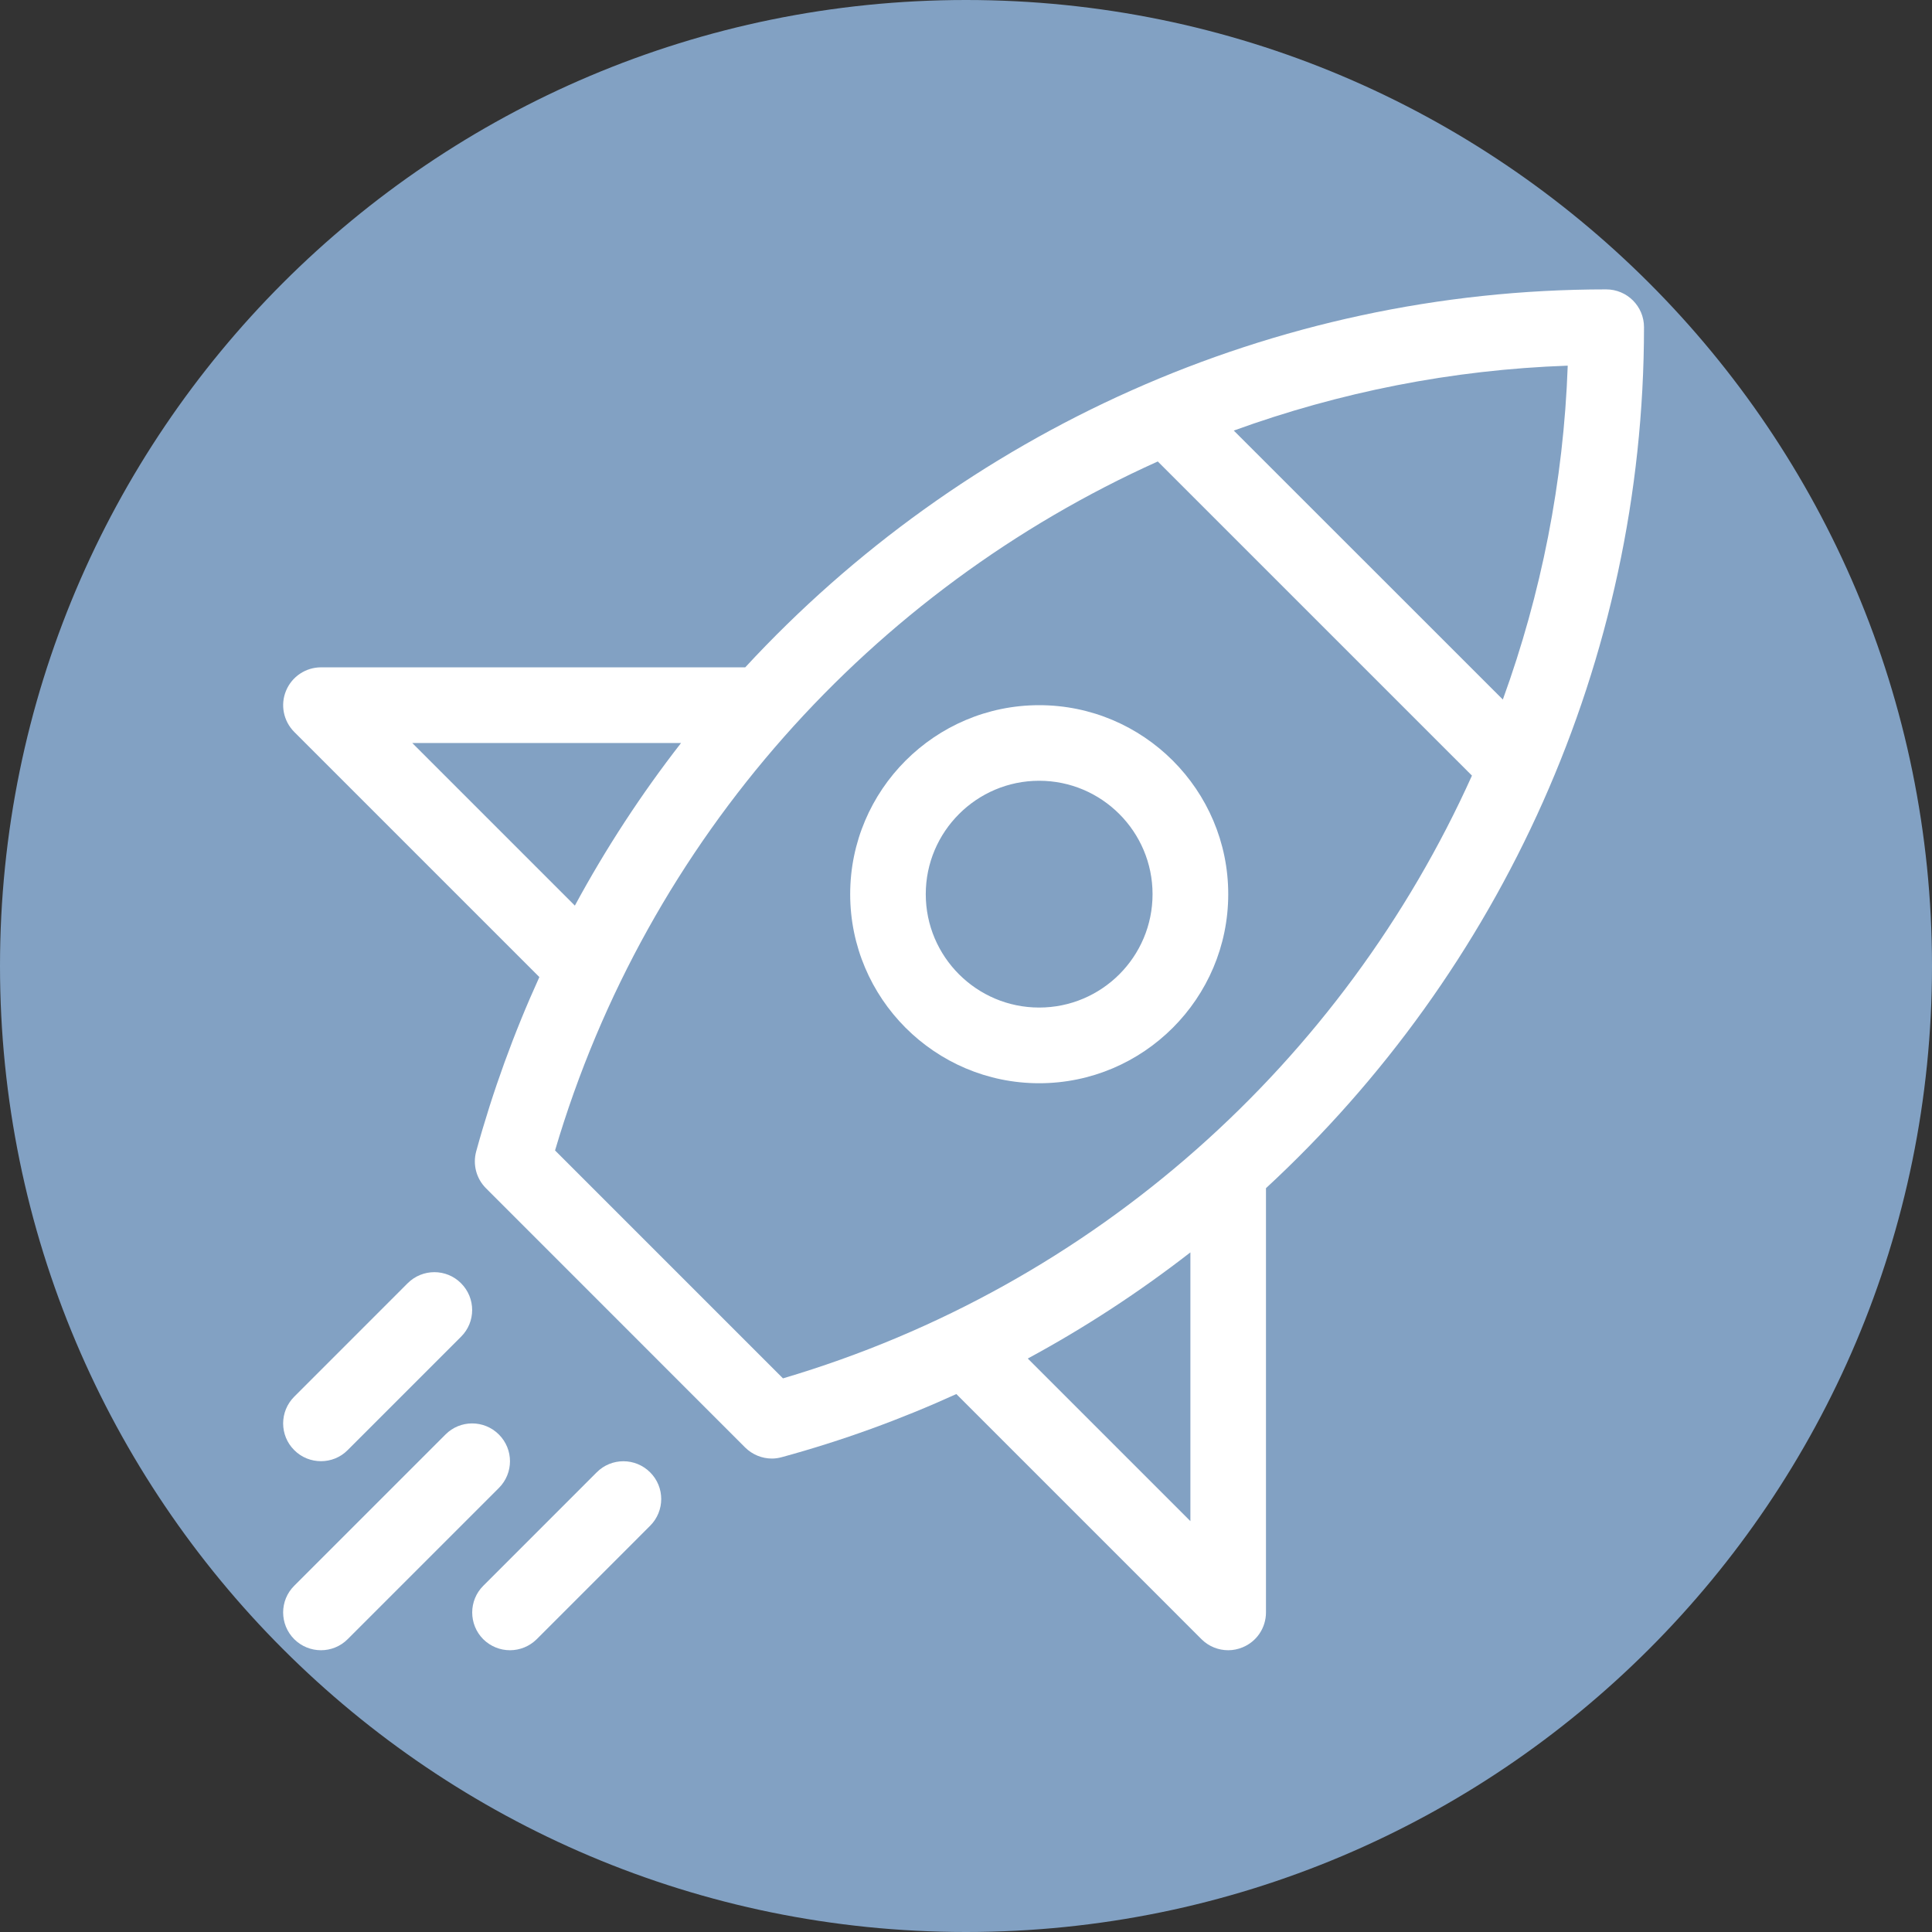
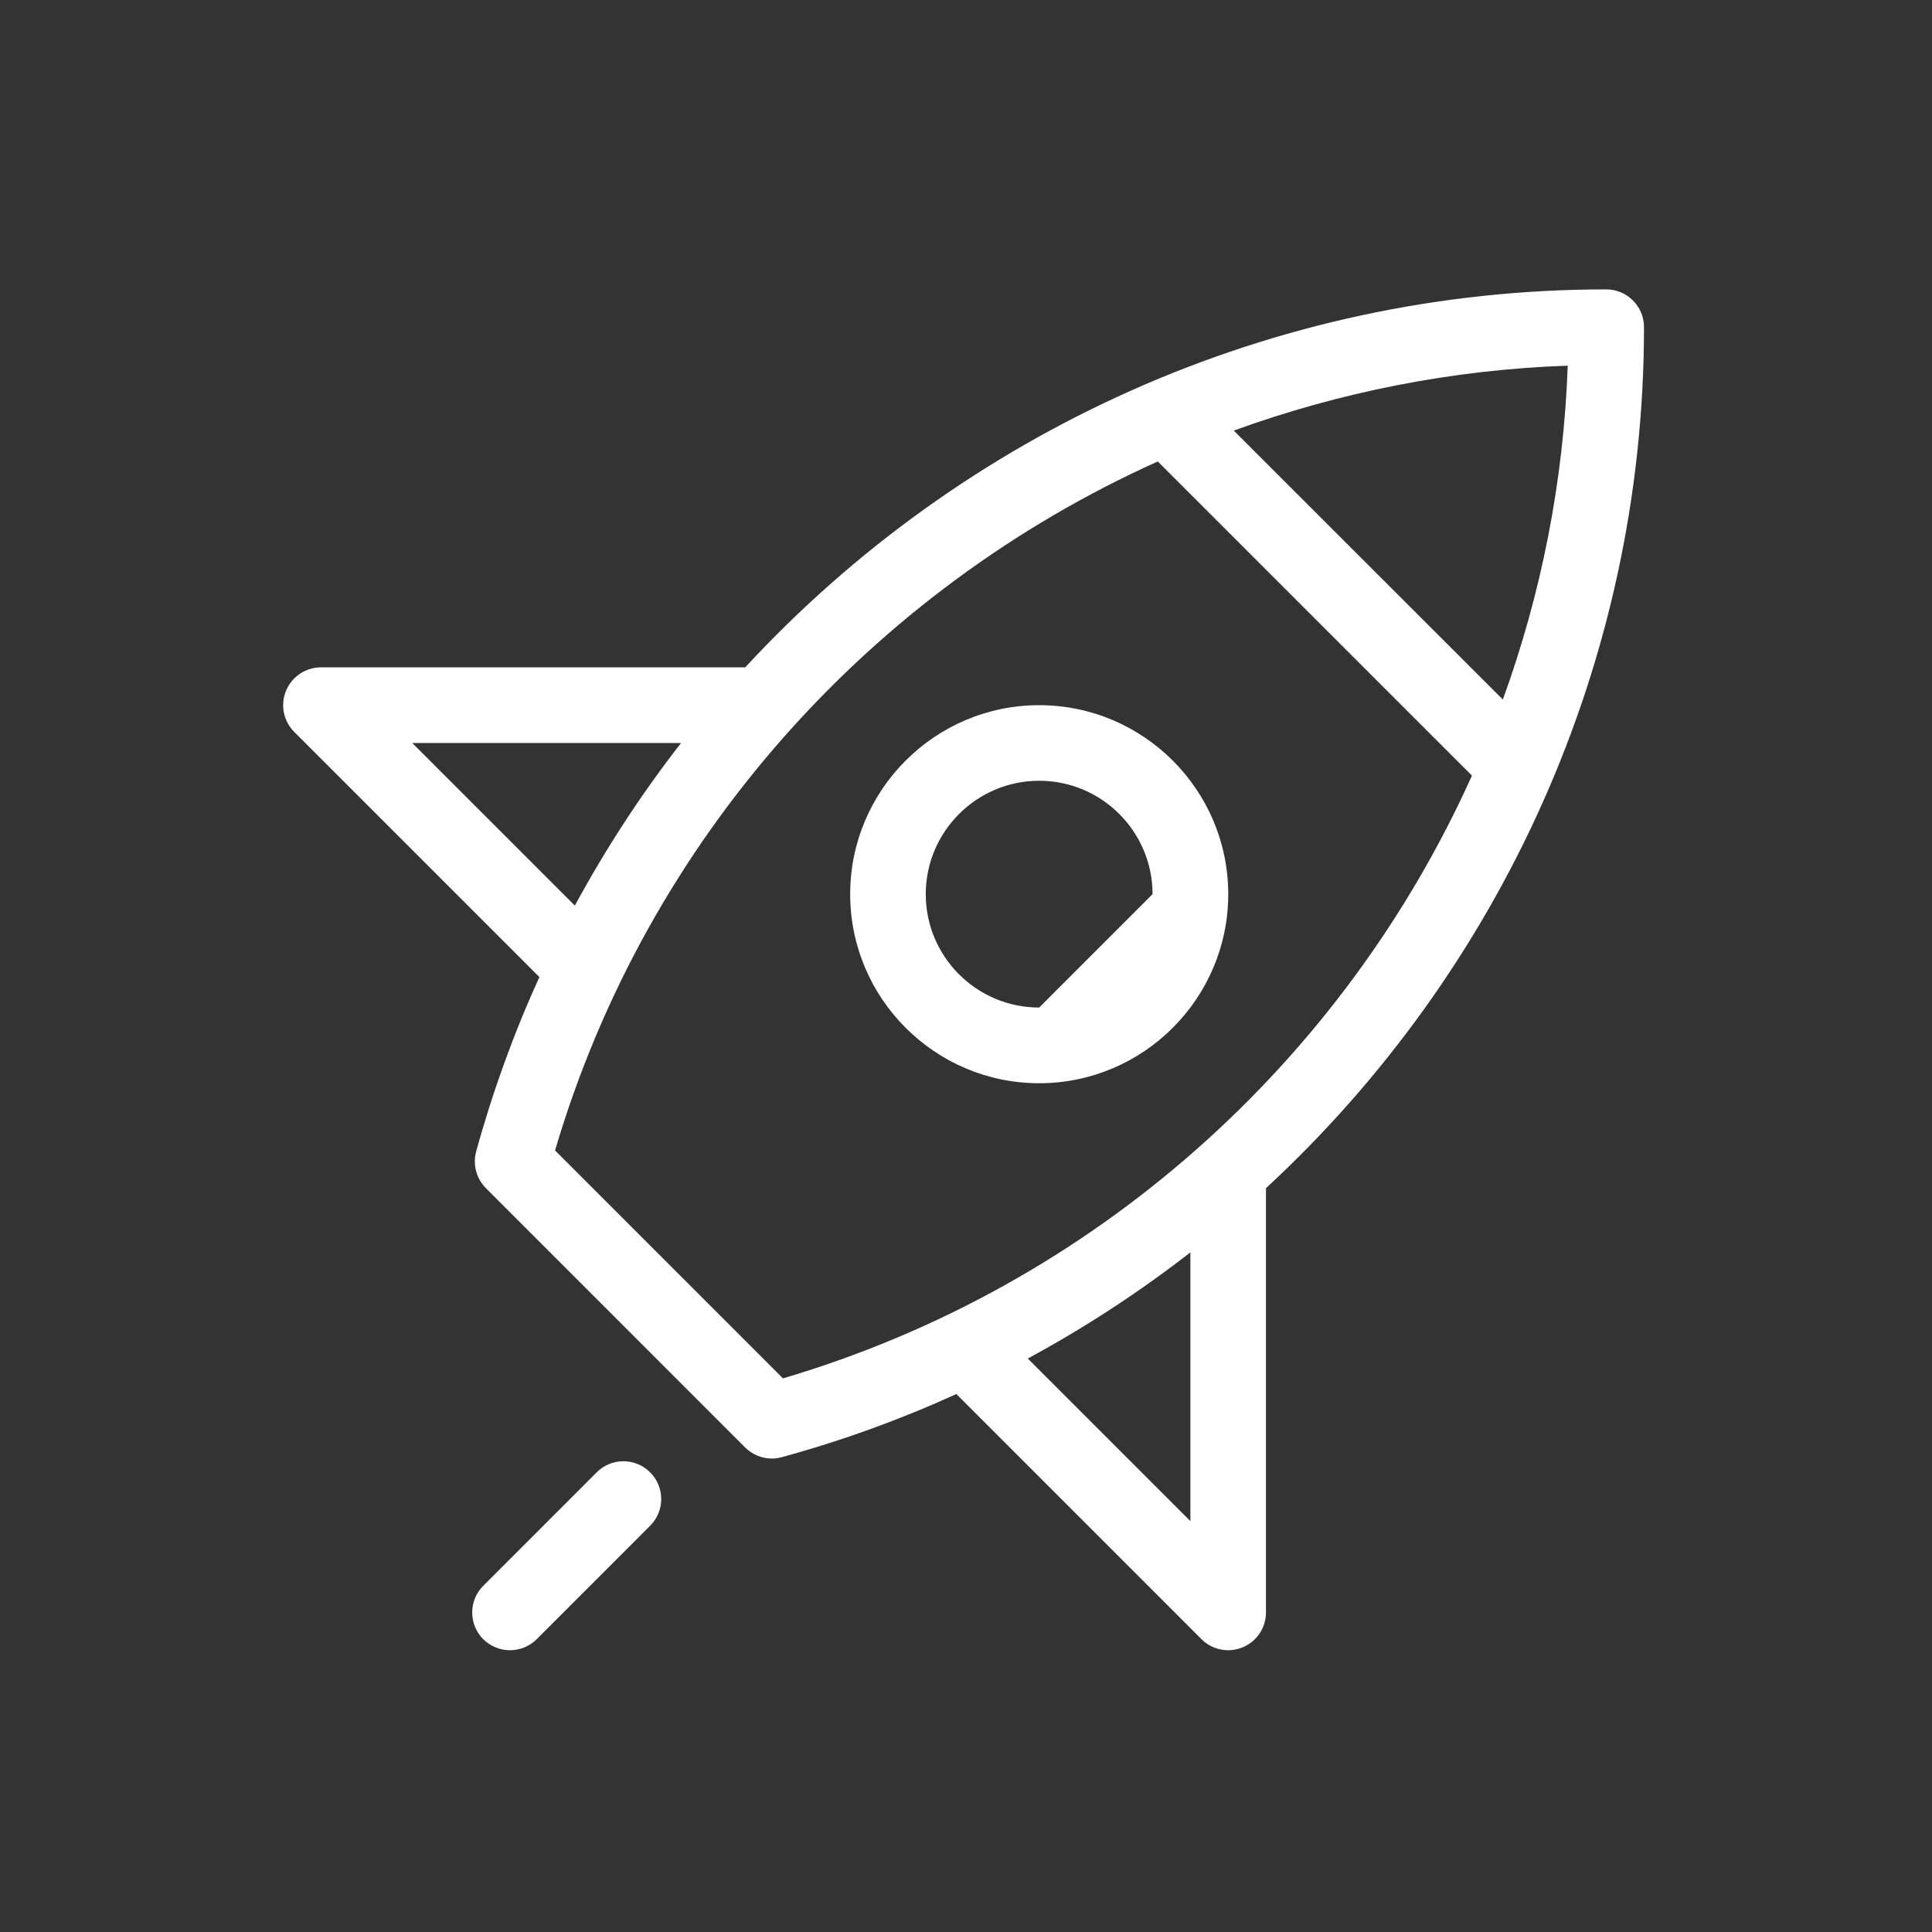
<svg xmlns="http://www.w3.org/2000/svg" width="100" zoomAndPan="magnify" viewBox="0 0 75 75" height="100" preserveAspectRatio="xMidYMid meet" version="1.2">
  <rect x="0" y="0" width="75" height="75" fill="#333333" stroke="none" />
  <defs>
    <clipPath id="24698cb1dc">
-       <path d="M 37.5 0 C 16.789 0 0 16.789 0 37.5 C 0 58.211 16.789 75 37.5 75 C 58.211 75 75 58.211 75 37.5 C 75 16.789 58.211 0 37.5 0 Z M 37.5 0 " />
-     </clipPath>
+       </clipPath>
    <clipPath id="7224c1aeea">
      <path d="M 10.875 11.176 L 64 11.176 L 64 64.426 L 10.875 64.426 Z M 10.875 11.176 " />
    </clipPath>
    <clipPath id="d0cb38a0f3">
      <path d="M 10.875 55 L 20 55 L 20 64.426 L 10.875 64.426 Z M 10.875 55 " />
    </clipPath>
    <clipPath id="8d1f6eff0d">
      <path d="M 18 56 L 26 56 L 26 64.426 L 18 64.426 Z M 18 56 " />
    </clipPath>
    <clipPath id="05b130814e">
-       <path d="M 10.875 49 L 19 49 L 19 57 L 10.875 57 Z M 10.875 49 " />
-     </clipPath>
+       </clipPath>
  </defs>
  <g id="ac2da449dc">
    <g clip-rule="nonzero" clip-path="url(#24698cb1dc)">
      <rect x="0" width="75" y="0" height="75" style="fill:#82a1c3;fill-opacity:1;stroke:none;" />
    </g>
    <g clip-rule="nonzero" clip-path="url(#7224c1aeea)">
      <path style=" stroke:none;fill-rule:nonzero;fill:#ffffff;fill-opacity:1;" d="M 62.352 11.234 C 49.363 11.234 37.348 16.797 28.93 25.906 L 12.461 25.906 C 11.867 25.906 11.332 26.266 11.105 26.812 C 10.875 27.363 11.004 27.992 11.422 28.414 L 20.938 37.93 C 19.953 40.094 19.129 42.355 18.484 44.703 C 18.348 45.211 18.492 45.754 18.863 46.125 L 28.926 56.191 C 29.207 56.469 29.582 56.621 29.965 56.621 C 30.094 56.621 30.223 56.602 30.352 56.566 C 32.699 55.926 34.961 55.102 37.125 54.117 L 46.641 63.633 C 46.922 63.914 47.297 64.062 47.68 64.062 C 47.867 64.062 48.059 64.023 48.238 63.949 C 48.789 63.723 49.145 63.188 49.145 62.594 L 49.145 46.125 C 58.254 37.707 63.82 25.691 63.82 12.699 C 63.82 11.891 63.164 11.234 62.352 11.234 Z M 30.395 53.508 L 21.547 44.66 C 25.125 32.531 33.863 22.902 44.945 17.914 L 57.141 30.109 C 52.152 41.191 42.523 49.926 30.395 53.508 Z M 60.859 14.195 C 60.699 18.699 59.828 23.062 58.34 27.156 L 47.895 16.715 C 51.992 15.227 56.355 14.352 60.859 14.195 Z M 16.004 28.844 L 26.438 28.844 C 24.902 30.816 23.52 32.93 22.316 35.156 Z M 46.211 59.051 L 39.898 52.738 C 42.125 51.535 44.234 50.152 46.211 48.617 Z M 46.211 59.051 " />
    </g>
    <g clip-rule="nonzero" clip-path="url(#d0cb38a0f3)">
-       <path style=" stroke:none;fill-rule:nonzero;fill:#ffffff;fill-opacity:1;" d="M 12.461 64.062 C 12.836 64.062 13.211 63.918 13.496 63.633 L 19.367 57.762 C 19.941 57.188 19.941 56.262 19.367 55.688 C 18.793 55.113 17.863 55.113 17.293 55.688 L 11.422 61.559 C 10.848 62.129 10.848 63.059 11.422 63.633 C 11.707 63.918 12.086 64.062 12.461 64.062 Z M 12.461 64.062 " />
-     </g>
+       </g>
    <g clip-rule="nonzero" clip-path="url(#8d1f6eff0d)">
      <path style=" stroke:none;fill-rule:nonzero;fill:#ffffff;fill-opacity:1;" d="M 18.758 63.633 C 19.047 63.918 19.422 64.062 19.797 64.062 C 20.172 64.062 20.547 63.918 20.836 63.633 L 25.238 59.23 C 25.812 58.656 25.812 57.727 25.238 57.156 C 24.664 56.582 23.734 56.582 23.164 57.156 L 18.762 61.559 C 18.188 62.129 18.188 63.059 18.758 63.633 Z M 18.758 63.633 " />
    </g>
    <g clip-rule="nonzero" clip-path="url(#05b130814e)">
      <path style=" stroke:none;fill-rule:nonzero;fill:#ffffff;fill-opacity:1;" d="M 12.461 56.723 C 12.836 56.723 13.211 56.582 13.496 56.293 L 17.898 51.891 C 18.473 51.32 18.473 50.391 17.898 49.816 C 17.328 49.242 16.398 49.242 15.824 49.816 L 11.422 54.219 C 10.848 54.793 10.848 55.723 11.422 56.293 C 11.707 56.582 12.086 56.723 12.461 56.723 Z M 12.461 56.723 " />
    </g>
-     <path style=" stroke:none;fill-rule:nonzero;fill:#ffffff;fill-opacity:1;" d="M 40.34 27.375 C 36.297 27.375 33.004 30.668 33.004 34.711 C 33.004 38.758 36.297 42.051 40.34 42.051 C 44.387 42.051 47.68 38.758 47.68 34.711 C 47.68 30.668 44.387 27.375 40.34 27.375 Z M 40.34 39.113 C 37.914 39.113 35.938 37.141 35.938 34.711 C 35.938 32.285 37.914 30.309 40.34 30.309 C 42.77 30.309 44.742 32.285 44.742 34.711 C 44.742 37.141 42.77 39.113 40.34 39.113 Z M 40.34 39.113 " />
+     <path style=" stroke:none;fill-rule:nonzero;fill:#ffffff;fill-opacity:1;" d="M 40.34 27.375 C 36.297 27.375 33.004 30.668 33.004 34.711 C 33.004 38.758 36.297 42.051 40.34 42.051 C 44.387 42.051 47.68 38.758 47.68 34.711 C 47.68 30.668 44.387 27.375 40.34 27.375 Z M 40.34 39.113 C 37.914 39.113 35.938 37.141 35.938 34.711 C 35.938 32.285 37.914 30.309 40.34 30.309 C 42.77 30.309 44.742 32.285 44.742 34.711 Z M 40.34 39.113 " />
  </g>
</svg>